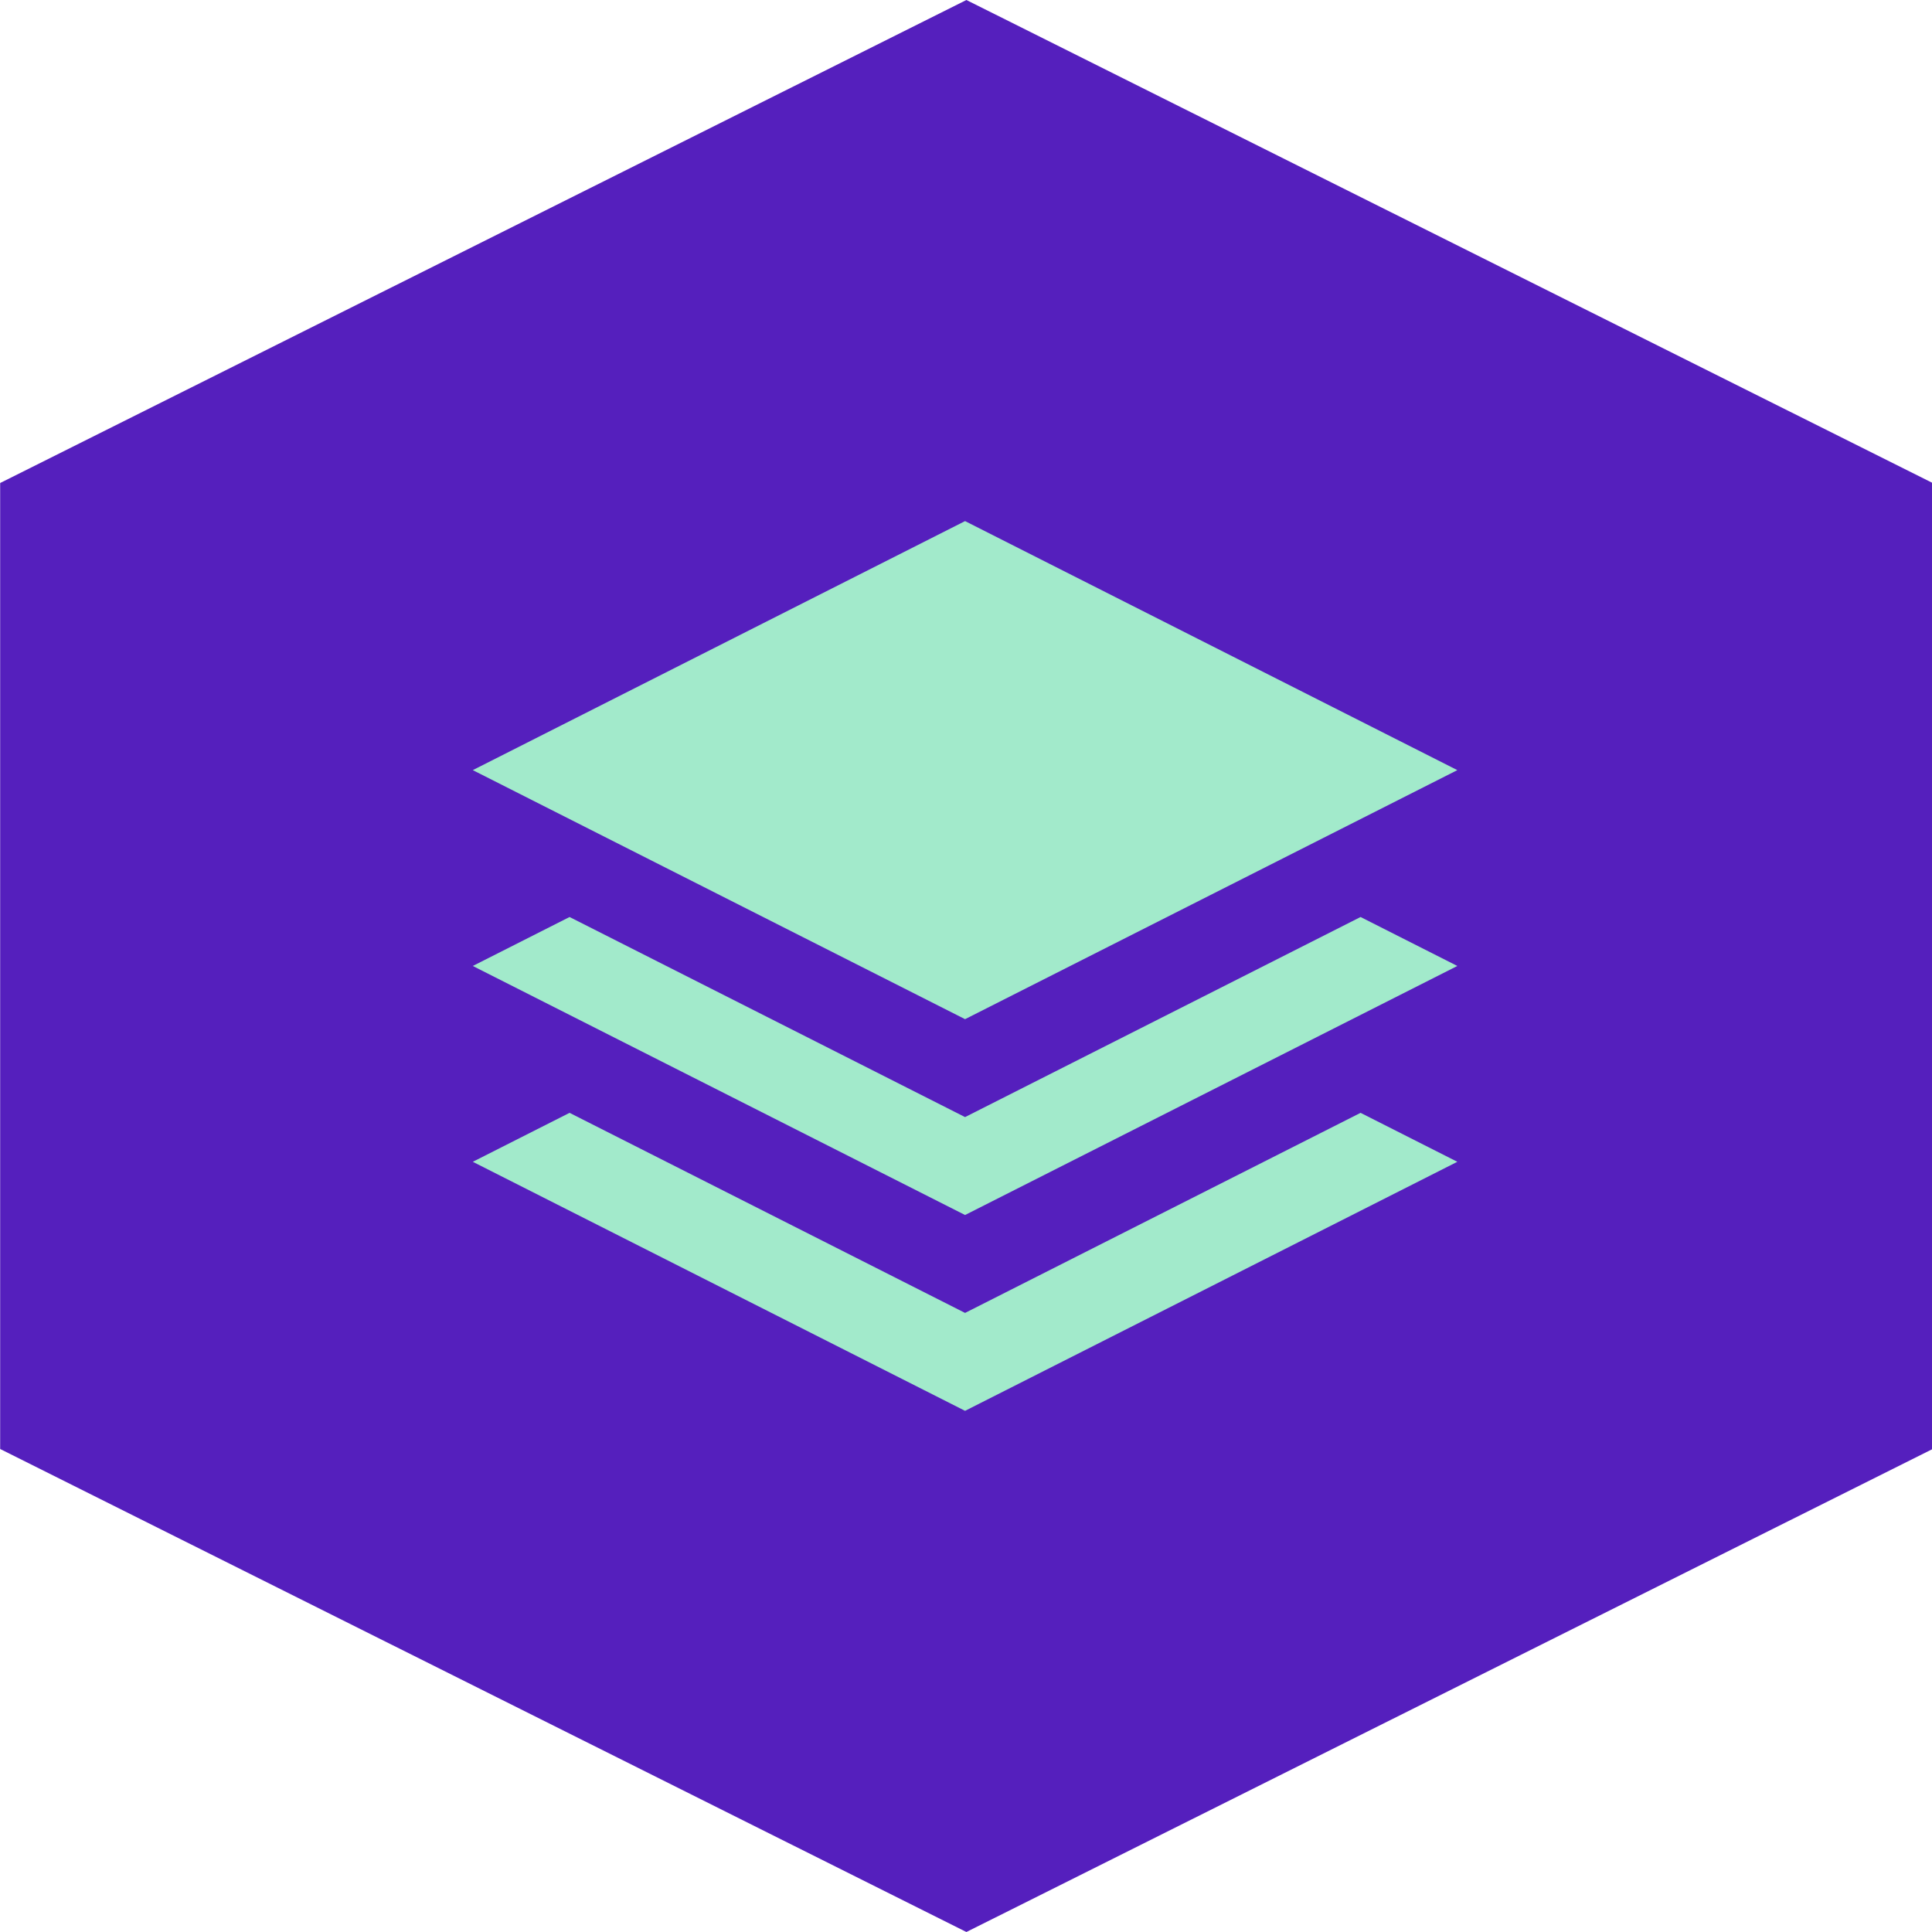
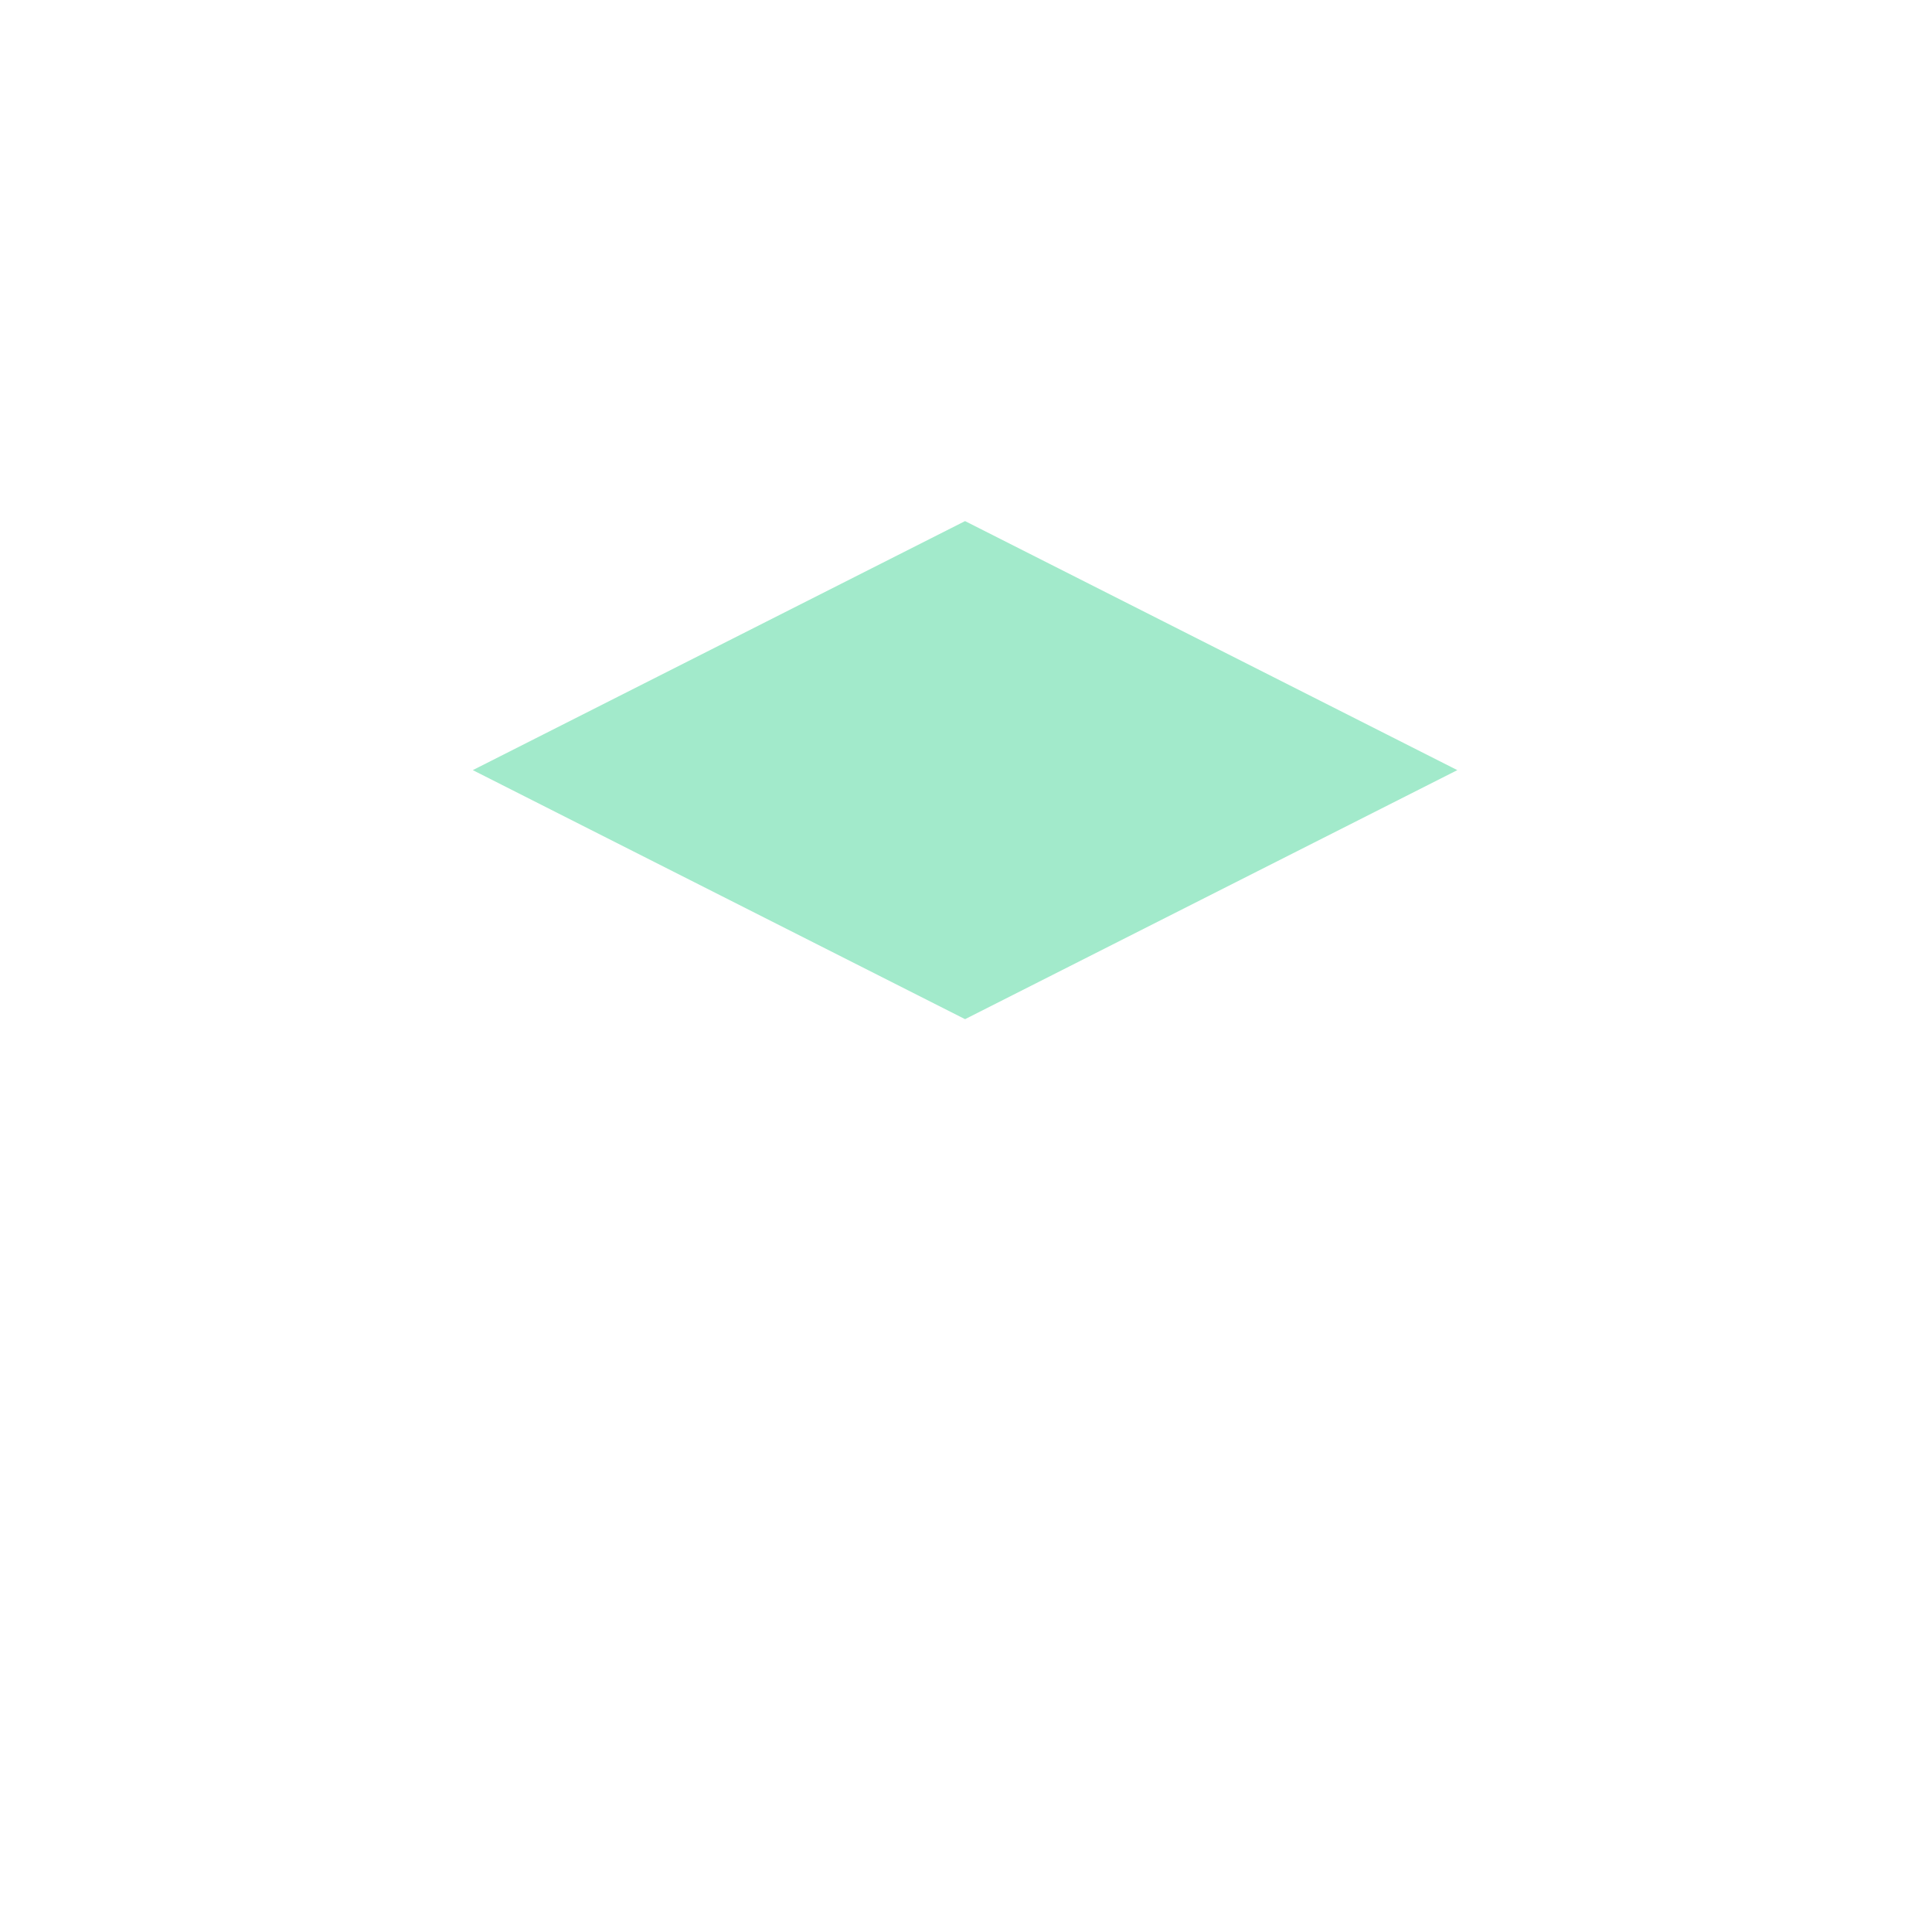
<svg xmlns="http://www.w3.org/2000/svg" width="100%" height="100%" viewBox="0 0 200 200" version="1.1" xml:space="preserve" style="fill-rule:evenodd;clip-rule:evenodd;stroke-linejoin:round;stroke-miterlimit:2;">
  <g transform="matrix(1,0,0,1,-100,-100)">
    <g transform="matrix(0.462,0,0,0.4,38.342,60)">
-       <path d="M350,100L566.506,225L566.506,475L350,600L133.494,475L133.494,225L350,100Z" style="fill:rgb(85,31,189);" />
-     </g>
+       </g>
    <g transform="matrix(0.364,0,0,0.47,76.143,142.649)">
-       <path d="M452.478,154.365L480,165.148L340,220L200,165.148L227.522,154.365L340,198.434L452.478,154.365Z" style="fill:rgb(162,234,203);" />
-     </g>
+       </g>
    <g transform="matrix(0.364,0,0,0.47,76.143,122.377)">
-       <path d="M452.478,154.365L480,165.148L340,220L200,165.148L227.522,154.365L340,198.434L452.478,154.365Z" style="fill:rgb(162,234,203);" />
-     </g>
+       </g>
    <g transform="matrix(0.364,0,0,0.47,76.143,102.104)">
      <path d="M340,110.297L480,165.148L340,220L200,165.148L340,110.297Z" style="fill:rgb(162,234,203);" />
    </g>
  </g>
</svg>